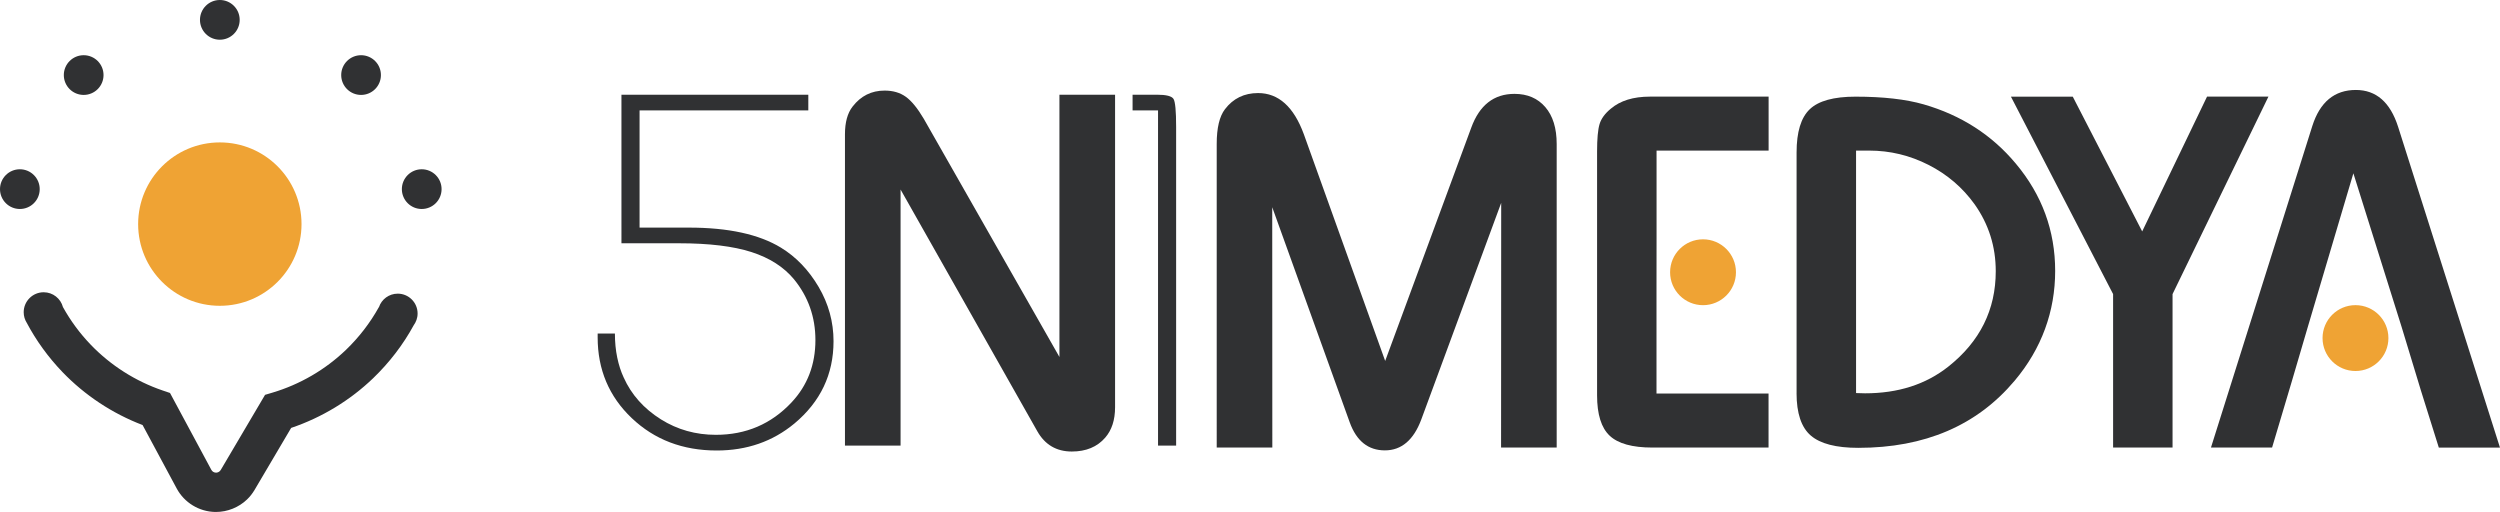
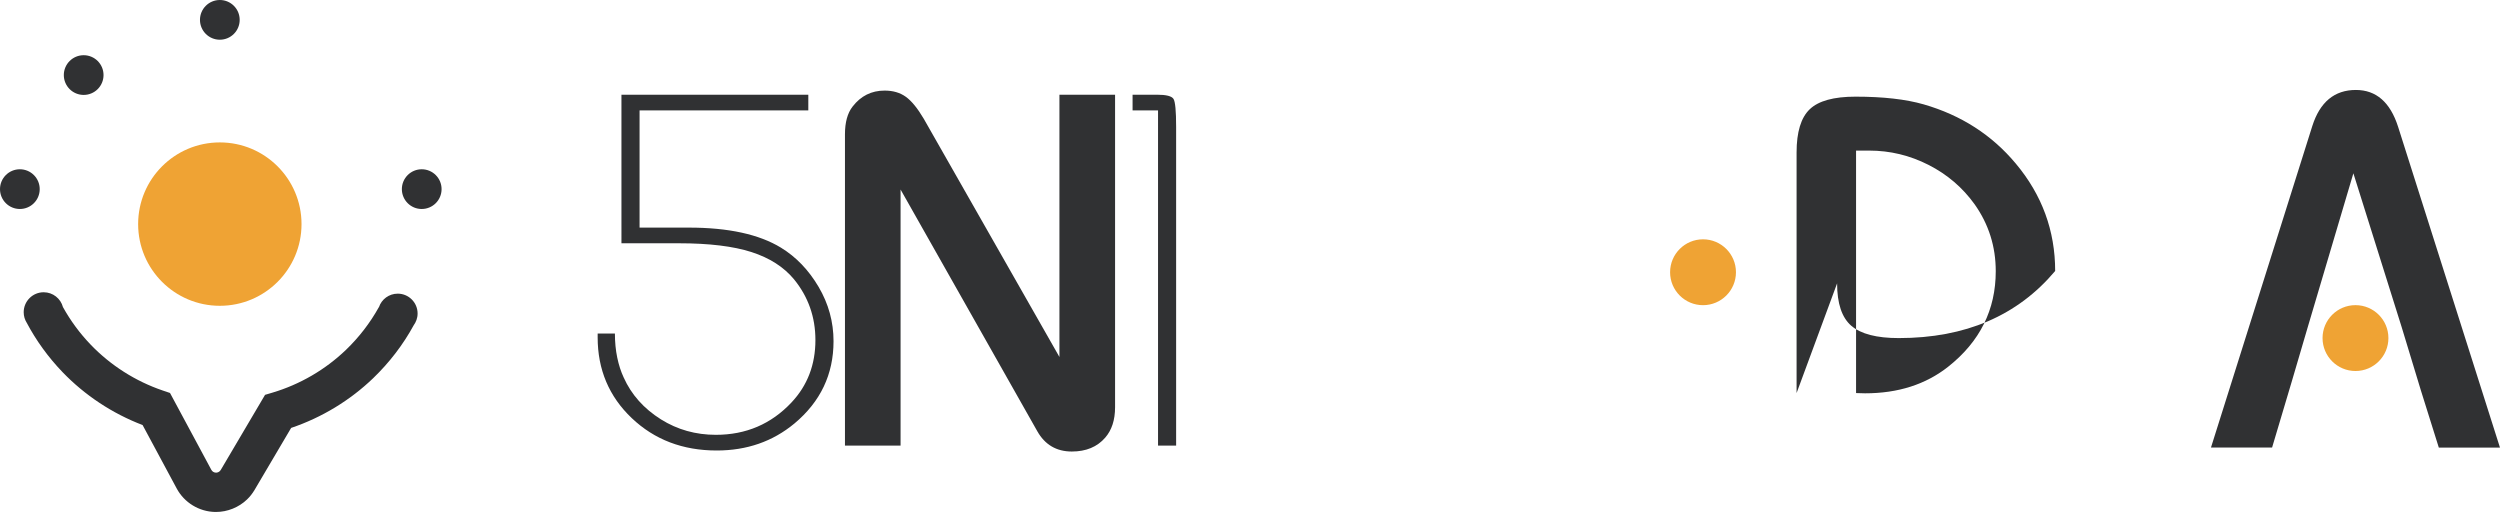
<svg xmlns="http://www.w3.org/2000/svg" id="katman_1" data-name="katman 1" viewBox="0 0 806.99 165.26">
  <defs>
    <style>
      .cls-1 {
        fill: #efa334;
      }

      .cls-2 {
        fill: #303133;
      }
    </style>
  </defs>
  <path class="cls-2" d="M260.92,30.57v5.06h-54.47v37.84h15.92c12.73,0,22.64,2.16,29.71,6.47,4.89,2.99,8.95,7.21,12.16,12.66,3.21,5.45,4.82,11.3,4.82,17.55,0,10.68-4.21,19.53-12.63,26.56-7.01,5.81-15.37,8.71-25.08,8.71-10.95,0-20.09-3.49-27.43-10.46-7.33-6.97-11-15.66-11-26.06v-1.24h5.57c0,2.77.25,5.35.75,7.76.5,2.41,1.2,4.55,2.08,6.43,2.48,5.53,6.49,10.04,12.04,13.53,5.31,3.32,11.22,4.98,17.71,4.98,9.74,0,17.89-3.49,24.44-10.47,5.14-5.48,7.7-12.19,7.7-20.11,0-7.42-2.3-13.96-6.9-19.61-3.3-3.99-7.89-6.92-13.75-8.81-5.87-1.88-13.66-2.83-23.39-2.83h-18.57V30.57h60.31Z" />
  <path class="cls-2" d="M359.94,30.57v100.9c0,4.1-1.06,7.36-3.18,9.8-2.59,2.99-6.19,4.48-10.79,4.48-4.95,0-8.67-2.19-11.14-6.56l-44.13-78.01v82.65h-17.95V43.35c0-3.87.82-6.86,2.47-8.96,2.65-3.43,6.09-5.15,10.33-5.15,2.71,0,4.99.67,6.84,2,1.85,1.33,3.78,3.69,5.78,7.07l43.81,76.92V30.57h17.95Z" />
  <path class="cls-2" d="M365.59,30.57h7.87c3.01,0,4.79.46,5.35,1.37.56.91.84,3.91.84,9v102.9h-5.84V35.64h-8.22v-5.06Z" />
  <g>
    <circle class="cls-2" cx="70.96" cy="6.41" r="6.41" />
    <circle class="cls-2" cx="27.01" cy="24.23" r="6.41" />
-     <circle class="cls-2" cx="116.55" cy="24.23" r="6.41" />
    <circle class="cls-2" cx="136.13" cy="61.05" r="6.41" />
    <circle class="cls-2" cx="6.41" cy="61.05" r="6.41" />
    <path class="cls-2" d="M134.43,103.33h0c.24-.67.37-1.39.37-2.13,0-3.54-2.87-6.41-6.41-6.41-2.83,0-5.22,1.83-6.07,4.37h-.03c-2.79,5.02-6.34,9.66-10.6,13.76-6.66,6.4-14.87,11.18-23.74,13.82l-2.39.71-14.29,24.23c-.09.15-.2.29-.32.4-.32.31-.8.5-1.24.49-.63-.01-1.2-.36-1.49-.91l-13.34-24.81-2.36-.8c-8.77-2.99-16.79-8.09-23.2-14.75-3.56-3.7-6.57-7.8-9-12.18h0c-.73-2.75-3.24-4.78-6.22-4.78-3.56,0-6.45,2.89-6.45,6.45,0,1.26.37,2.43.99,3.42,3.05,5.74,6.91,11.08,11.53,15.89,7.2,7.49,16.12,13.39,25.86,17.1l11.01,20.48c2.46,4.57,7.22,7.48,12.42,7.58.09,0,.17,0,.26,0,3.7,0,7.35-1.47,10.02-4.03.93-.89,1.74-1.92,2.42-3.06l11.82-20.04c9.87-3.33,19.01-8.87,26.49-16.06,5.28-5.08,9.67-10.84,13.09-17.1.35-.48.64-1.02.84-1.59,0-.02.02-.03.03-.05Z" />
  </g>
  <circle class="cls-1" cx="70.96" cy="72.34" r="26.37" />
-   <path class="cls-2" d="M502.49,144.47h-17.95l.04-78.99-25.77,69.86c-2.48,6.69-6.41,10.04-11.78,10.04s-9.15-3.01-11.34-9.03l-25.02-69.46.03,77.58h-17.95V46.47c0-5.15.88-8.88,2.65-11.2,2.65-3.49,6.22-5.23,10.7-5.23,6.6,0,11.52,4.43,14.77,13.28l26.26,73.19,27.77-75.26c2.65-7.3,7.31-10.95,13.97-10.95,4.19,0,7.5,1.43,9.95,4.27,2.45,2.85,3.67,6.82,3.67,11.91v98.01Z" />
-   <path class="cls-2" d="M534.71,94.51v32.53h36.17v17.43h-37.49c-6.49,0-11.08-1.27-13.79-3.82-2.71-2.54-4.07-6.89-4.07-13.03V48.87c0-4.09.27-7.03.8-8.8.53-1.77,1.74-3.43,3.63-4.98,3.06-2.6,7.28-3.9,12.65-3.9h38.29v17.43h-36.17v28.46" />
-   <path class="cls-2" d="M579.93,126.88V49.22c0-6.59,1.41-11.24,4.24-13.95,2.83-2.71,7.75-4.07,14.77-4.07,8.9,0,16.24.83,22.02,2.49,12.08,3.49,21.99,9.85,29.71,19.09,8.49,10.12,12.73,21.69,12.73,34.69s-4.36,25.09-13.09,35.43c-12.15,14.44-28.98,21.66-50.49,21.66-7.13,0-12.23-1.32-15.3-3.96-3.07-2.64-4.6-7.21-4.6-13.71ZM599.12,126.88l2.92.08c10.67,0,19.63-2.88,26.88-8.63,10.2-8.08,15.3-18.34,15.3-30.79,0-7.97-2.27-15.16-6.81-21.58-3.89-5.42-8.86-9.67-14.9-12.74-6.04-3.07-12.42-4.61-19.14-4.61h-4.24v78.26Z" />
-   <path class="cls-2" d="M701.29,144.47h-19.19v-49.54l-32.98-63.73h19.96s22.41,43.5,22.41,43.5l20.93-43.51h19.82s-30.95,63.74-30.95,63.74v49.54Z" />
+   <path class="cls-2" d="M579.93,126.88V49.22c0-6.59,1.41-11.24,4.24-13.95,2.83-2.71,7.75-4.07,14.77-4.07,8.9,0,16.24.83,22.02,2.49,12.08,3.49,21.99,9.85,29.71,19.09,8.49,10.12,12.73,21.69,12.73,34.69c-12.15,14.44-28.98,21.66-50.49,21.66-7.13,0-12.23-1.32-15.3-3.96-3.07-2.64-4.6-7.21-4.6-13.71ZM599.12,126.88l2.92.08c10.67,0,19.63-2.88,26.88-8.63,10.2-8.08,15.3-18.34,15.3-30.79,0-7.97-2.27-15.16-6.81-21.58-3.89-5.42-8.86-9.67-14.9-12.74-6.04-3.07-12.42-4.61-19.14-4.61h-4.24v78.26Z" />
  <path class="cls-2" d="M774.09,40.91c-2.54-7.91-7.07-11.87-13.62-11.87-6.9,0-11.59,3.87-14.06,11.62l-32.72,103.81h19.73s6.38-21.41,6.38-21.41l5.12-17.42,14.74-49.7,15.6,49.69c2.06,6.8,4.12,13.59,6.19,20.39l5.79,18.46h19.74s-32.89-103.57-32.89-103.57Z" />
  <circle class="cls-1" cx="549.73" cy="87.88" r="10.63" />
  <circle class="cls-1" cx="760.34" cy="109.13" r="10.63" />
</svg>